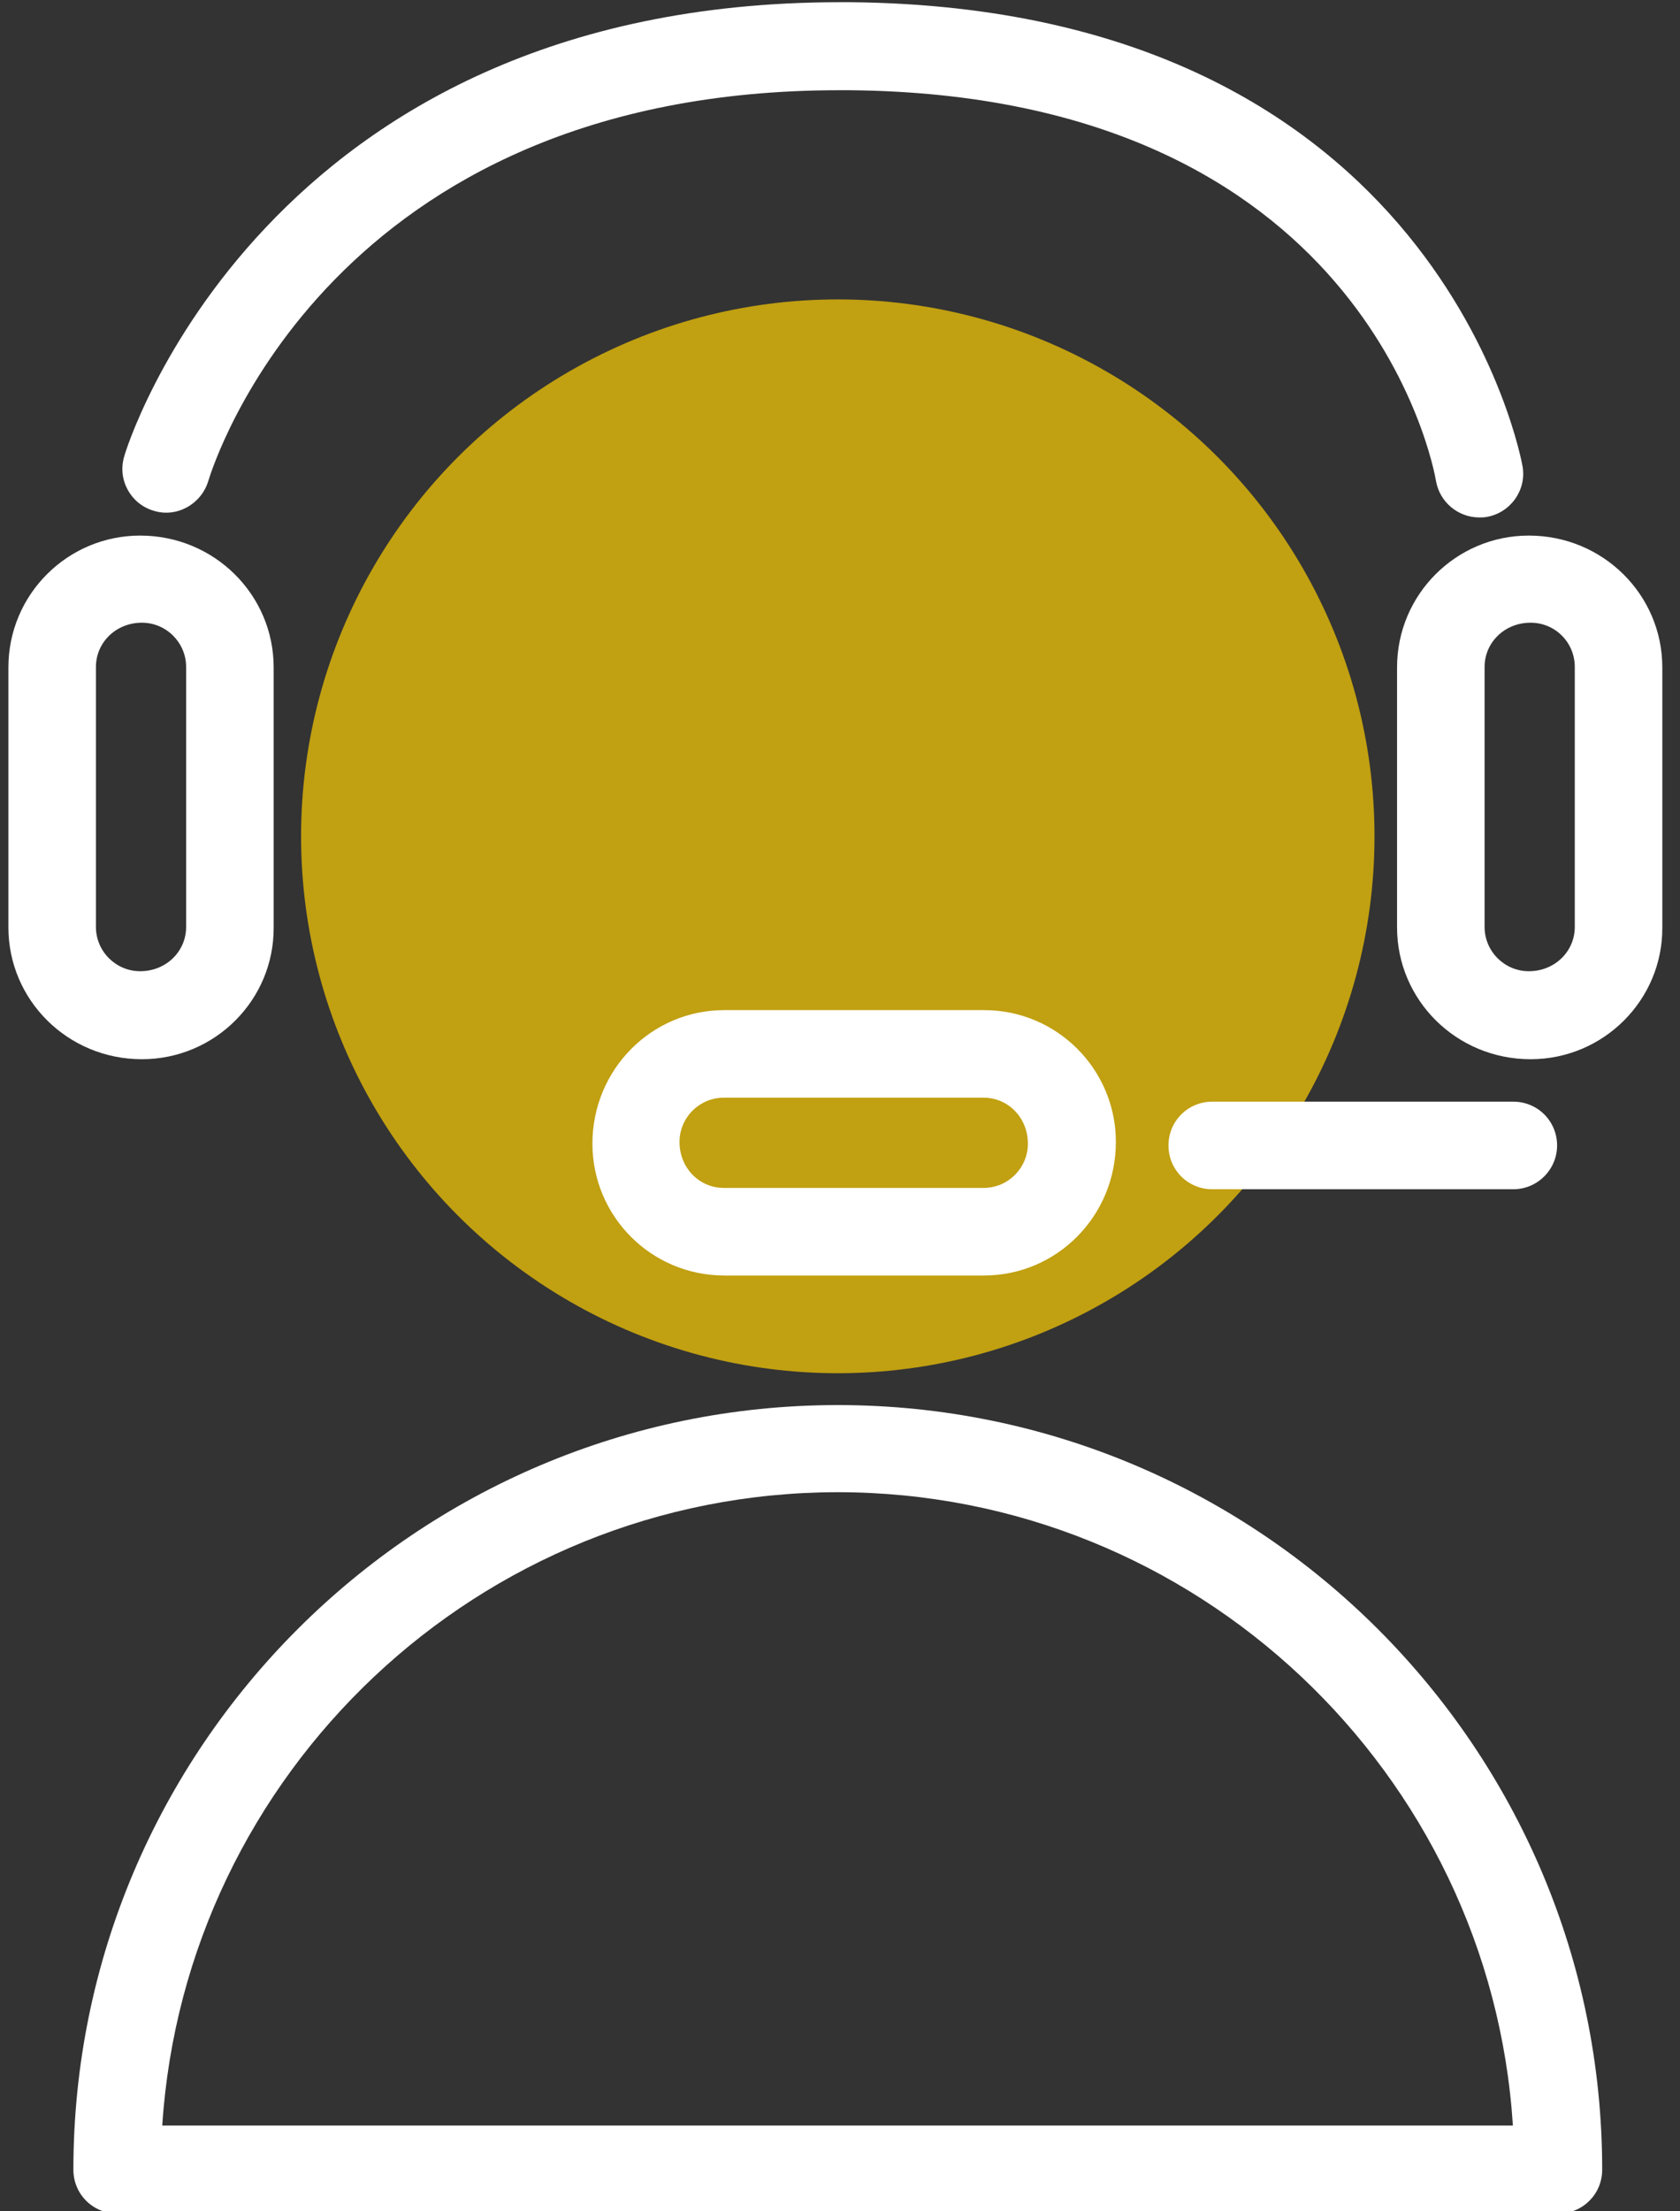
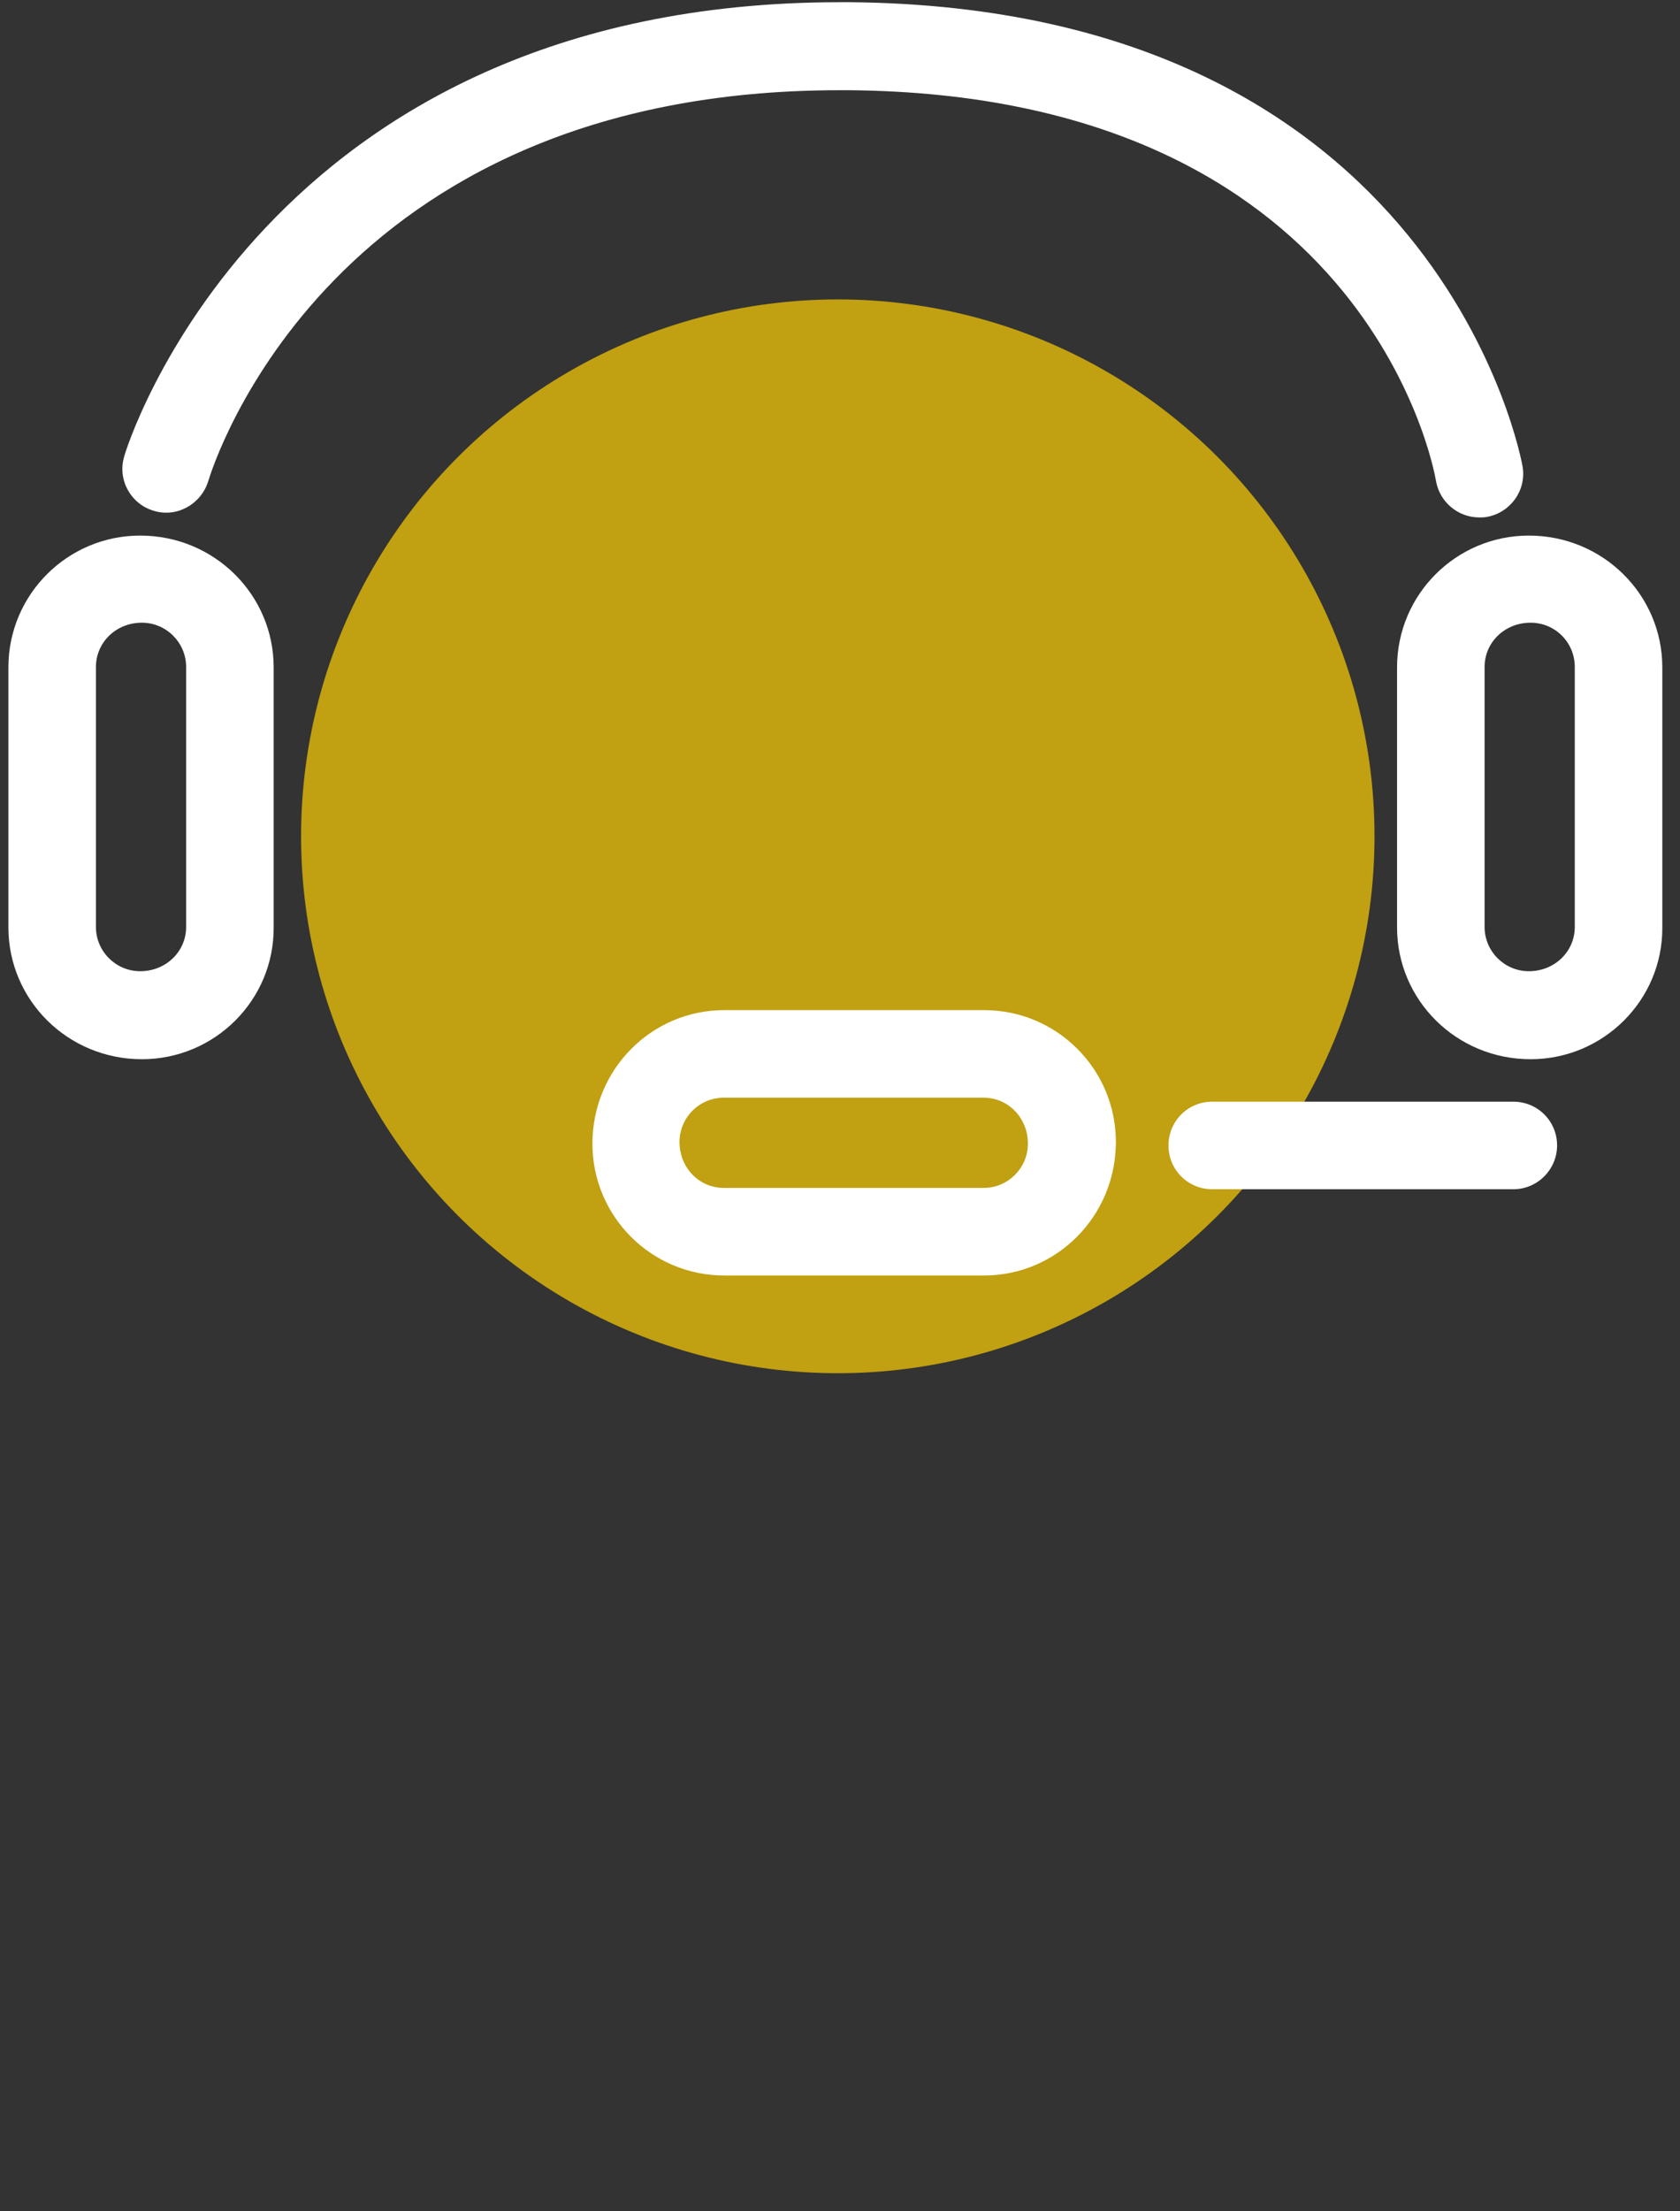
<svg xmlns="http://www.w3.org/2000/svg" version="1.1" id="Calque_1" x="0px" y="0px" viewBox="0 0 380 500" style="enable-background:new 0 0 380 500;" xml:space="preserve">
  <rect x="0" y="0" width="380" height="500" fill="#333333" stroke="none" />
  <style type="text/css">
	.st0{fill:#C1A011;}
	.st1{fill:#FFFFFF;}
</style>
  <g>
    <g>
      <circle class="st0" cx="189.5" cy="189.1" r="121.4" />
    </g>
    <g>
-       <path class="st1" d="M352.5,500.5h-326c-5.5,0-9.9-4.4-9.9-9.9c0-95.4,77.6-172.9,172.9-172.9c95.4,0,172.9,77.6,172.9,172.9    C362.4,496.1,358,500.5,352.5,500.5z M36.7,480.6h305.5c-5.1-79.8-71.7-143.2-152.8-143.2C108.4,337.5,41.9,400.8,36.7,480.6z" />
-     </g>
+       </g>
    <g>
      <path class="st1" d="M222.6,288.4h-58.8c-16.5,0-29.8-13.4-29.8-29.8c0-16.8,13.4-30.2,29.8-30.2h58.8c16.5,0,29.8,13.4,29.8,29.8    C252.4,275,239,288.4,222.6,288.4z M163.7,248.2c-5.5,0-10,4.5-10,10c0,5.9,4.5,10.4,10,10.4h58.8c5.5,0,10-4.5,10-10    c0-5.9-4.5-10.4-10-10.4H163.7z" />
    </g>
    <g>
      <path class="st1" d="M346.2,239.5c-16.8,0-30.2-13.4-30.2-29.8v-58.8c0-16.5,13.4-29.8,29.8-29.8c16.8,0,30.2,13.4,30.2,29.8v58.8    C376.1,226.1,362.7,239.5,346.2,239.5z M346.2,140.8c-5.9,0-10.4,4.5-10.4,10v58.8c0,5.5,4.5,10,10,10c5.9,0,10.4-4.5,10.4-10    v-58.8C356.2,145.3,351.8,140.8,346.2,140.8z" />
    </g>
    <g>
      <path class="st1" d="M32.1,239.5c-16.8,0-30.2-13.4-30.2-29.8v-58.8c0-16.5,13.4-29.8,29.8-29.8c16.8,0,30.2,13.4,30.2,29.8v58.8    C62,226.1,48.6,239.5,32.1,239.5z M32.1,140.8c-5.9,0-10.4,4.5-10.4,10v58.8c0,5.5,4.5,10,10,10c5.9,0,10.4-4.5,10.4-10v-58.8    C42.1,145.3,37.6,140.8,32.1,140.8z" />
    </g>
    <g>
      <path class="st1" d="M334.6,117c-4.8,0-9-3.5-9.8-8.3c-0.6-3.5-16.3-87.2-132.6-88.3c-0.8,0-1.5,0-2.3,0    c-115.3,0-141.7,84.8-142.8,88.4c-1.6,5.2-7.1,8.3-12.3,6.7c-5.2-1.5-8.3-7-6.7-12.3C28.3,102.1,59.3,0.5,190,0.5    c0.8,0,1.6,0,2.4,0c133.5,1.3,151.8,103.9,152,105c0.9,5.4-2.8,10.5-8.2,11.4C335.7,117,335.1,117,334.6,117z" />
    </g>
    <g>
      <path class="st1" d="M342.3,268.9h-68.1c-5.5,0-9.9-4.4-9.9-9.9c0-5.5,4.4-9.9,9.9-9.9h68.1c5.5,0,9.9,4.4,9.9,9.9    C352.2,264.4,347.8,268.9,342.3,268.9z" />
    </g>
  </g>
</svg>